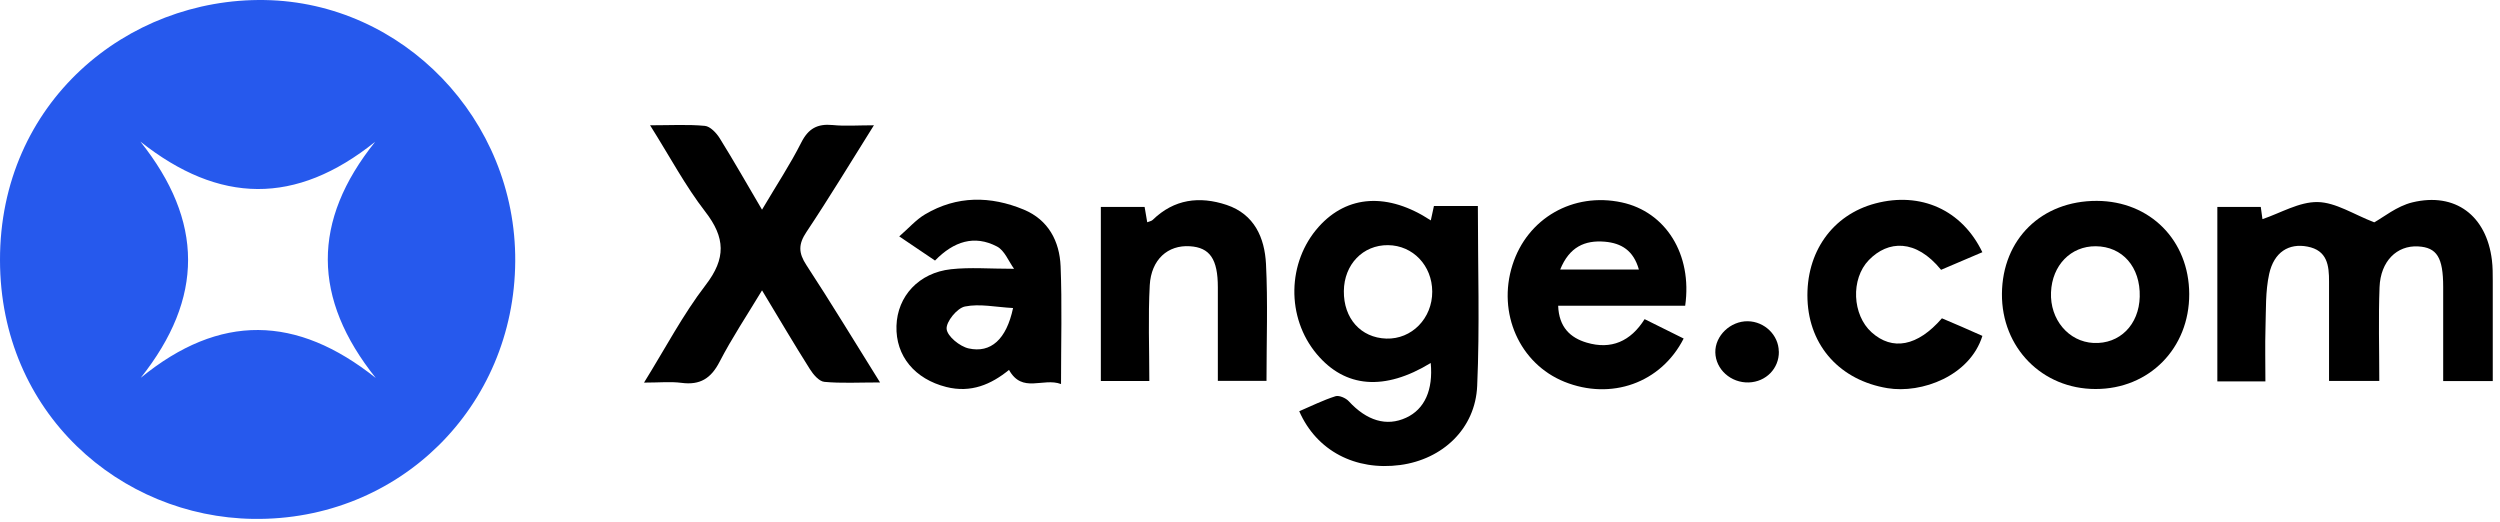
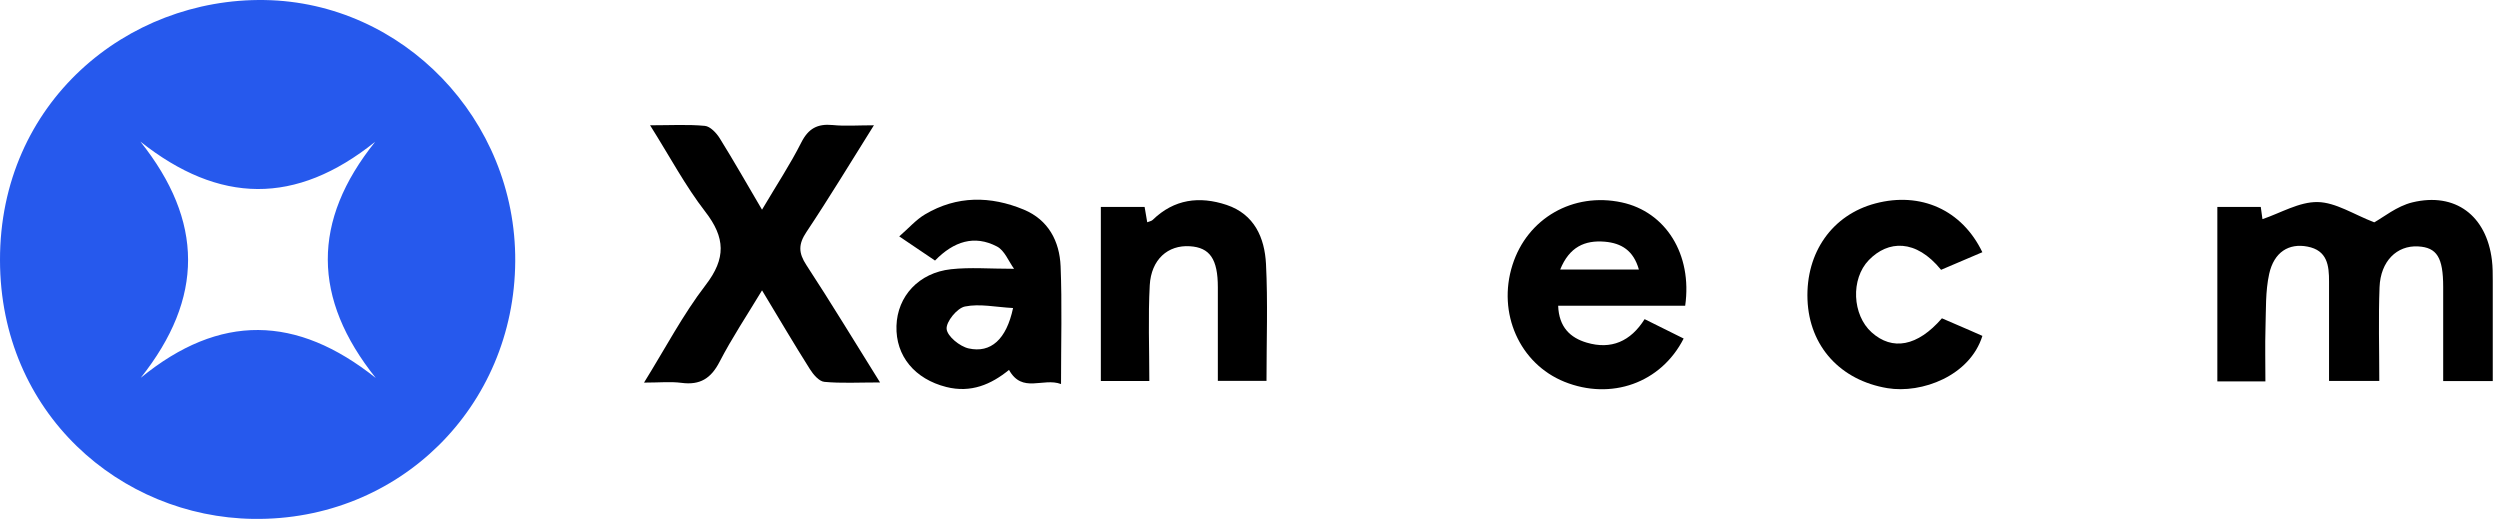
<svg xmlns="http://www.w3.org/2000/svg" width="297" height="62" viewBox="0 0 297 62" fill="none">
  <path d="M61.21 31.034C61.11 48.314 47.43 61.894 30.08 61.644C14.32 61.424 0.02 49.104 4.46269e-05 30.914C-0.03 12.184 15.07 -0.256 31.44 0.004C47.86 0.264 61.31 14.164 61.21 31.034ZM44.64 44.904C37.09 35.454 37.02 26.254 44.57 16.844C35.13 24.414 26.05 24.244 16.68 16.824C24.2 26.264 24.25 35.404 16.72 44.884C26.12 37.194 35.25 37.424 44.64 44.904Z" fill="#2659ED" />
  <path d="M269.15 45.314H263.42V24.584H268.58C268.66 25.154 268.75 25.794 268.78 26.034C270.95 25.304 273.15 23.964 275.34 24.004C277.49 24.044 279.62 25.474 282.06 26.414C283.12 25.834 284.74 24.494 286.58 24.044C291.7 22.804 295.4 25.624 296.04 30.904C296.14 31.724 296.14 32.564 296.14 33.394C296.14 37.294 296.14 41.194 296.14 45.274H290.25C290.25 41.524 290.25 37.804 290.25 34.084C290.25 30.584 289.5 29.394 287.27 29.274C284.75 29.134 282.81 31.024 282.69 34.114C282.55 37.764 282.66 41.414 282.66 45.254H276.69C276.69 41.274 276.68 37.384 276.69 33.484C276.7 31.534 276.49 29.744 274.12 29.294C271.92 28.874 270.16 29.934 269.58 32.534C269.12 34.614 269.21 36.814 269.14 38.964C269.08 41.024 269.13 43.094 269.13 45.304L269.15 45.314Z" fill="black" />
-   <path d="M175.57 24.484C175.57 31.734 175.8 38.804 175.49 45.844C175.27 50.934 171.38 54.564 166.35 55.244C161.03 55.954 156.41 53.564 154.35 48.854C155.78 48.244 157.17 47.544 158.65 47.074C159.08 46.934 159.88 47.284 160.23 47.664C162.37 49.984 164.72 50.704 167.05 49.624C169.25 48.614 170.27 46.324 169.97 43.124C164.49 46.464 159.81 46.094 156.43 42.064C152.79 37.724 152.9 31.144 156.67 26.934C160.07 23.144 164.89 22.844 169.98 26.184C170.1 25.614 170.22 25.094 170.35 24.474H175.57V24.484ZM159.65 34.574C159.61 37.824 161.66 40.124 164.69 40.224C167.71 40.324 170.16 37.824 170.15 34.644C170.14 31.554 167.86 29.154 164.9 29.124C161.92 29.094 159.68 31.414 159.65 34.574Z" fill="black" />
  <path d="M90.52 24.924C92.28 21.944 93.89 19.514 95.19 16.934C96.04 15.254 97.12 14.684 98.92 14.854C100.39 15.004 101.88 14.884 103.82 14.884C101.03 19.334 98.51 23.504 95.81 27.554C94.83 29.014 94.85 30.044 95.8 31.494C98.7 35.924 101.44 40.454 104.55 45.434C101.99 45.434 99.95 45.554 97.93 45.364C97.3 45.304 96.61 44.484 96.21 43.844C94.35 40.904 92.58 37.894 90.53 34.494C88.71 37.514 86.94 40.164 85.49 42.974C84.47 44.954 83.17 45.774 80.97 45.484C79.67 45.314 78.32 45.454 76.51 45.454C79.05 41.364 81.13 37.374 83.83 33.864C86.27 30.694 86.17 28.234 83.79 25.154C81.42 22.094 79.58 18.614 77.23 14.884C79.69 14.884 81.73 14.764 83.74 14.954C84.37 15.014 85.1 15.784 85.49 16.404C87.16 19.084 88.71 21.824 90.53 24.914L90.52 24.924Z" fill="black" />
  <path d="M126.05 45.624C123.91 44.824 121.45 46.784 119.87 43.944C117.76 45.664 115.36 46.714 112.42 45.974C108.69 45.034 106.39 42.304 106.5 38.714C106.61 35.194 109.15 32.404 112.98 31.984C115.25 31.734 117.58 31.934 120.47 31.934C119.82 31.044 119.35 29.754 118.44 29.284C115.76 27.884 113.31 28.664 111.08 30.954C109.79 30.084 108.52 29.224 106.83 28.084C107.98 27.084 108.83 26.094 109.9 25.464C113.68 23.224 117.68 23.264 121.63 24.904C124.54 26.114 125.88 28.654 126 31.644C126.18 36.114 126.05 40.594 126.05 45.624ZM120.35 36.594C118.29 36.484 116.38 36.054 114.63 36.414C113.7 36.604 112.38 38.224 112.46 39.084C112.54 39.954 114.03 41.164 115.08 41.394C117.71 41.974 119.56 40.324 120.35 36.604V36.594Z" fill="black" />
  <path d="M200.02 40.214C197.32 45.524 191.39 47.584 185.85 45.354C180.53 43.204 177.86 37.204 179.68 31.484C181.44 25.924 186.89 22.804 192.66 24.044C197.88 25.164 201.07 30.204 200.2 36.324H185.11C185.2 38.884 186.57 40.134 188.5 40.704C191.4 41.564 193.72 40.564 195.38 37.914C196.91 38.674 198.38 39.404 200.01 40.214H200.02ZM194.7 32.024C194.06 29.754 192.62 28.884 190.65 28.714C188.27 28.514 186.44 29.334 185.35 32.024H194.7Z" fill="black" />
-   <path d="M249.11 23.864C255.43 23.894 260.06 28.554 260.08 34.934C260.1 41.374 255.32 46.224 248.95 46.214C242.61 46.214 237.78 41.294 237.83 34.904C237.88 28.404 242.55 23.844 249.11 23.864ZM254.2 35.244C254.29 31.724 252.15 29.274 248.97 29.254C246.01 29.234 243.79 31.514 243.66 34.724C243.52 37.954 245.74 40.594 248.71 40.744C251.81 40.894 254.12 38.594 254.2 35.244Z" fill="black" />
  <path d="M130.78 45.274V24.584H135.98C136.07 25.084 136.17 25.714 136.29 26.404C136.52 26.304 136.79 26.274 136.94 26.124C139.49 23.644 142.5 23.274 145.72 24.344C149.03 25.454 150.24 28.254 150.4 31.354C150.63 35.904 150.46 40.474 150.46 45.244H144.68C144.68 41.564 144.68 37.854 144.68 34.134C144.68 30.774 143.73 29.404 141.36 29.254C138.75 29.084 136.76 30.814 136.59 33.894C136.39 37.614 136.54 41.354 136.54 45.264H130.77L130.78 45.274Z" fill="black" />
-   <path d="M235.5 29.964C233.74 30.714 232.15 31.394 230.6 32.054C227.6 28.364 224.3 28.544 222.02 30.894C219.84 33.144 220.05 37.424 222.35 39.484C224.81 41.694 227.8 41.164 230.7 37.814C231.42 38.124 232.23 38.464 233.04 38.814C233.87 39.174 234.7 39.544 235.51 39.904C234.02 44.664 228.3 46.784 224.23 46.114C218.64 45.184 214.94 41.144 214.73 35.594C214.52 29.984 217.68 25.514 222.81 24.164C228.16 22.754 233.08 24.914 235.51 29.974L235.5 29.964Z" fill="black" />
-   <path d="M211.33 41.764C211.36 43.774 209.8 45.364 207.76 45.434C205.63 45.504 203.82 43.884 203.78 41.864C203.74 39.894 205.57 38.134 207.64 38.164C209.63 38.194 211.3 39.814 211.32 41.754L211.33 41.764Z" fill="black" />
+   <path d="M235.5 29.964C233.74 30.714 232.15 31.394 230.6 32.054C227.6 28.364 224.3 28.544 222.02 30.894C219.84 33.144 220.05 37.424 222.35 39.484C224.81 41.694 227.8 41.164 230.7 37.814C233.87 39.174 234.7 39.544 235.51 39.904C234.02 44.664 228.3 46.784 224.23 46.114C218.64 45.184 214.94 41.144 214.73 35.594C214.52 29.984 217.68 25.514 222.81 24.164C228.16 22.754 233.08 24.914 235.51 29.974L235.5 29.964Z" fill="black" />
</svg>